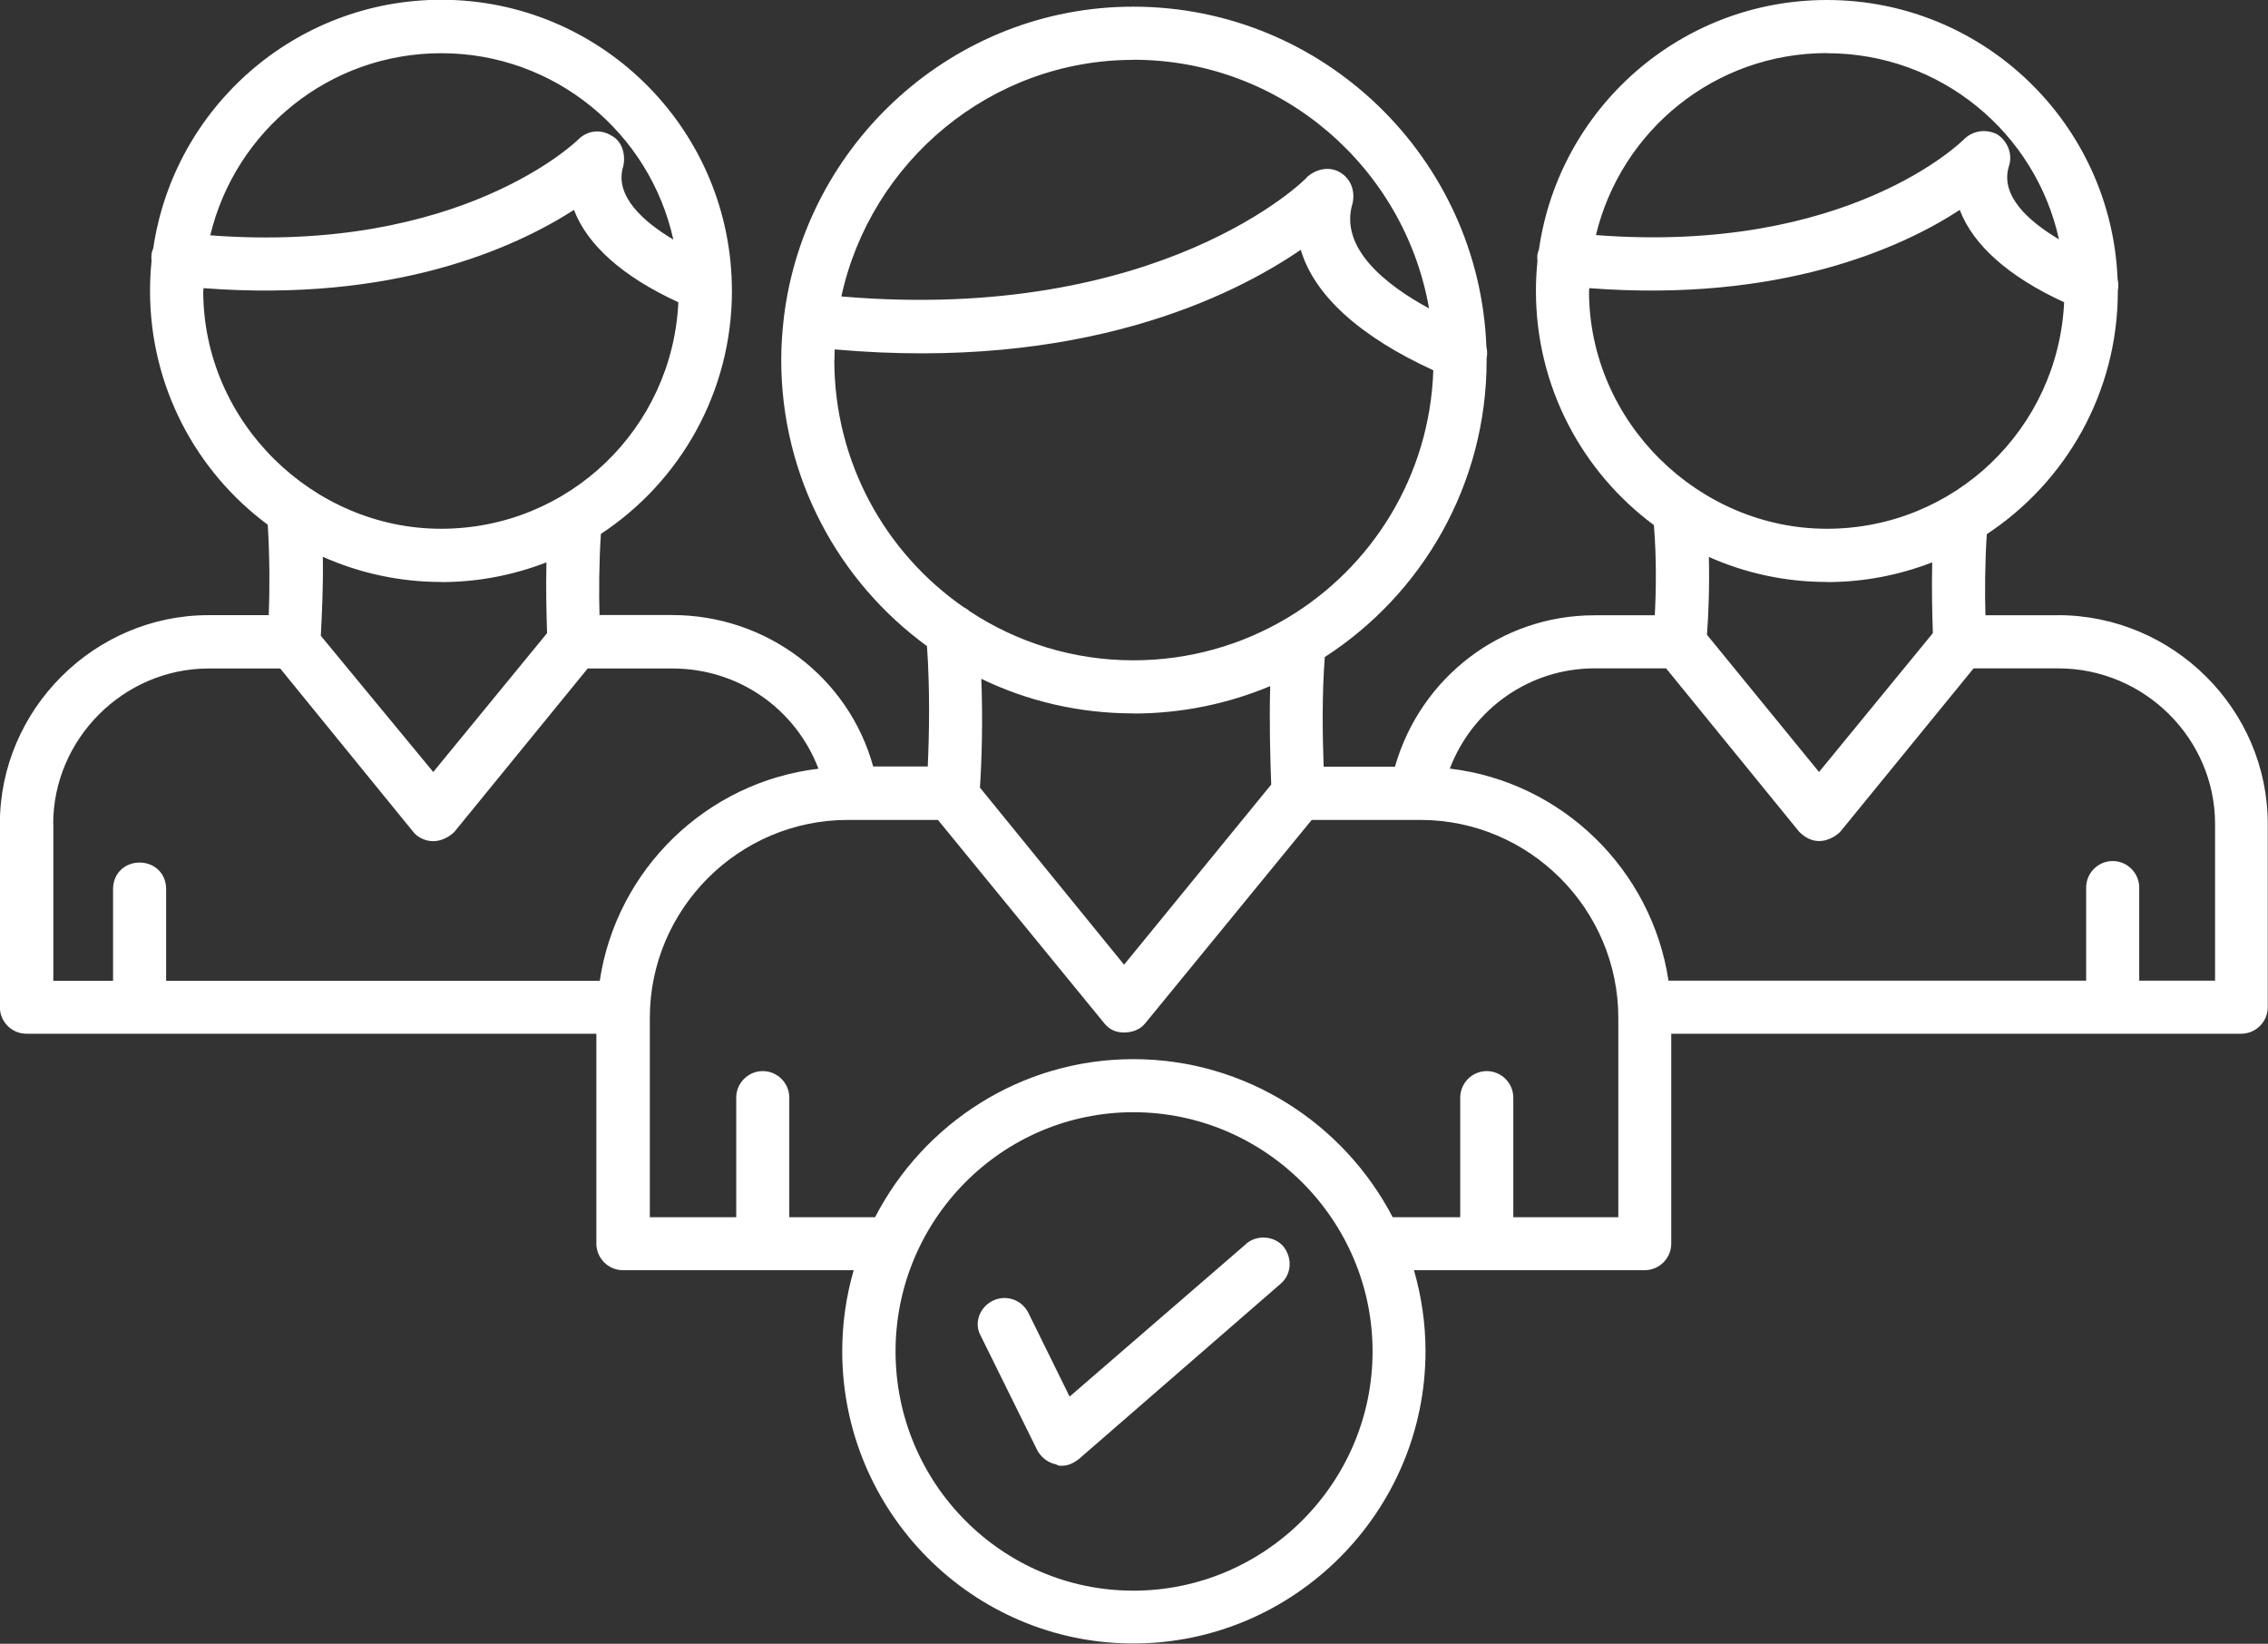
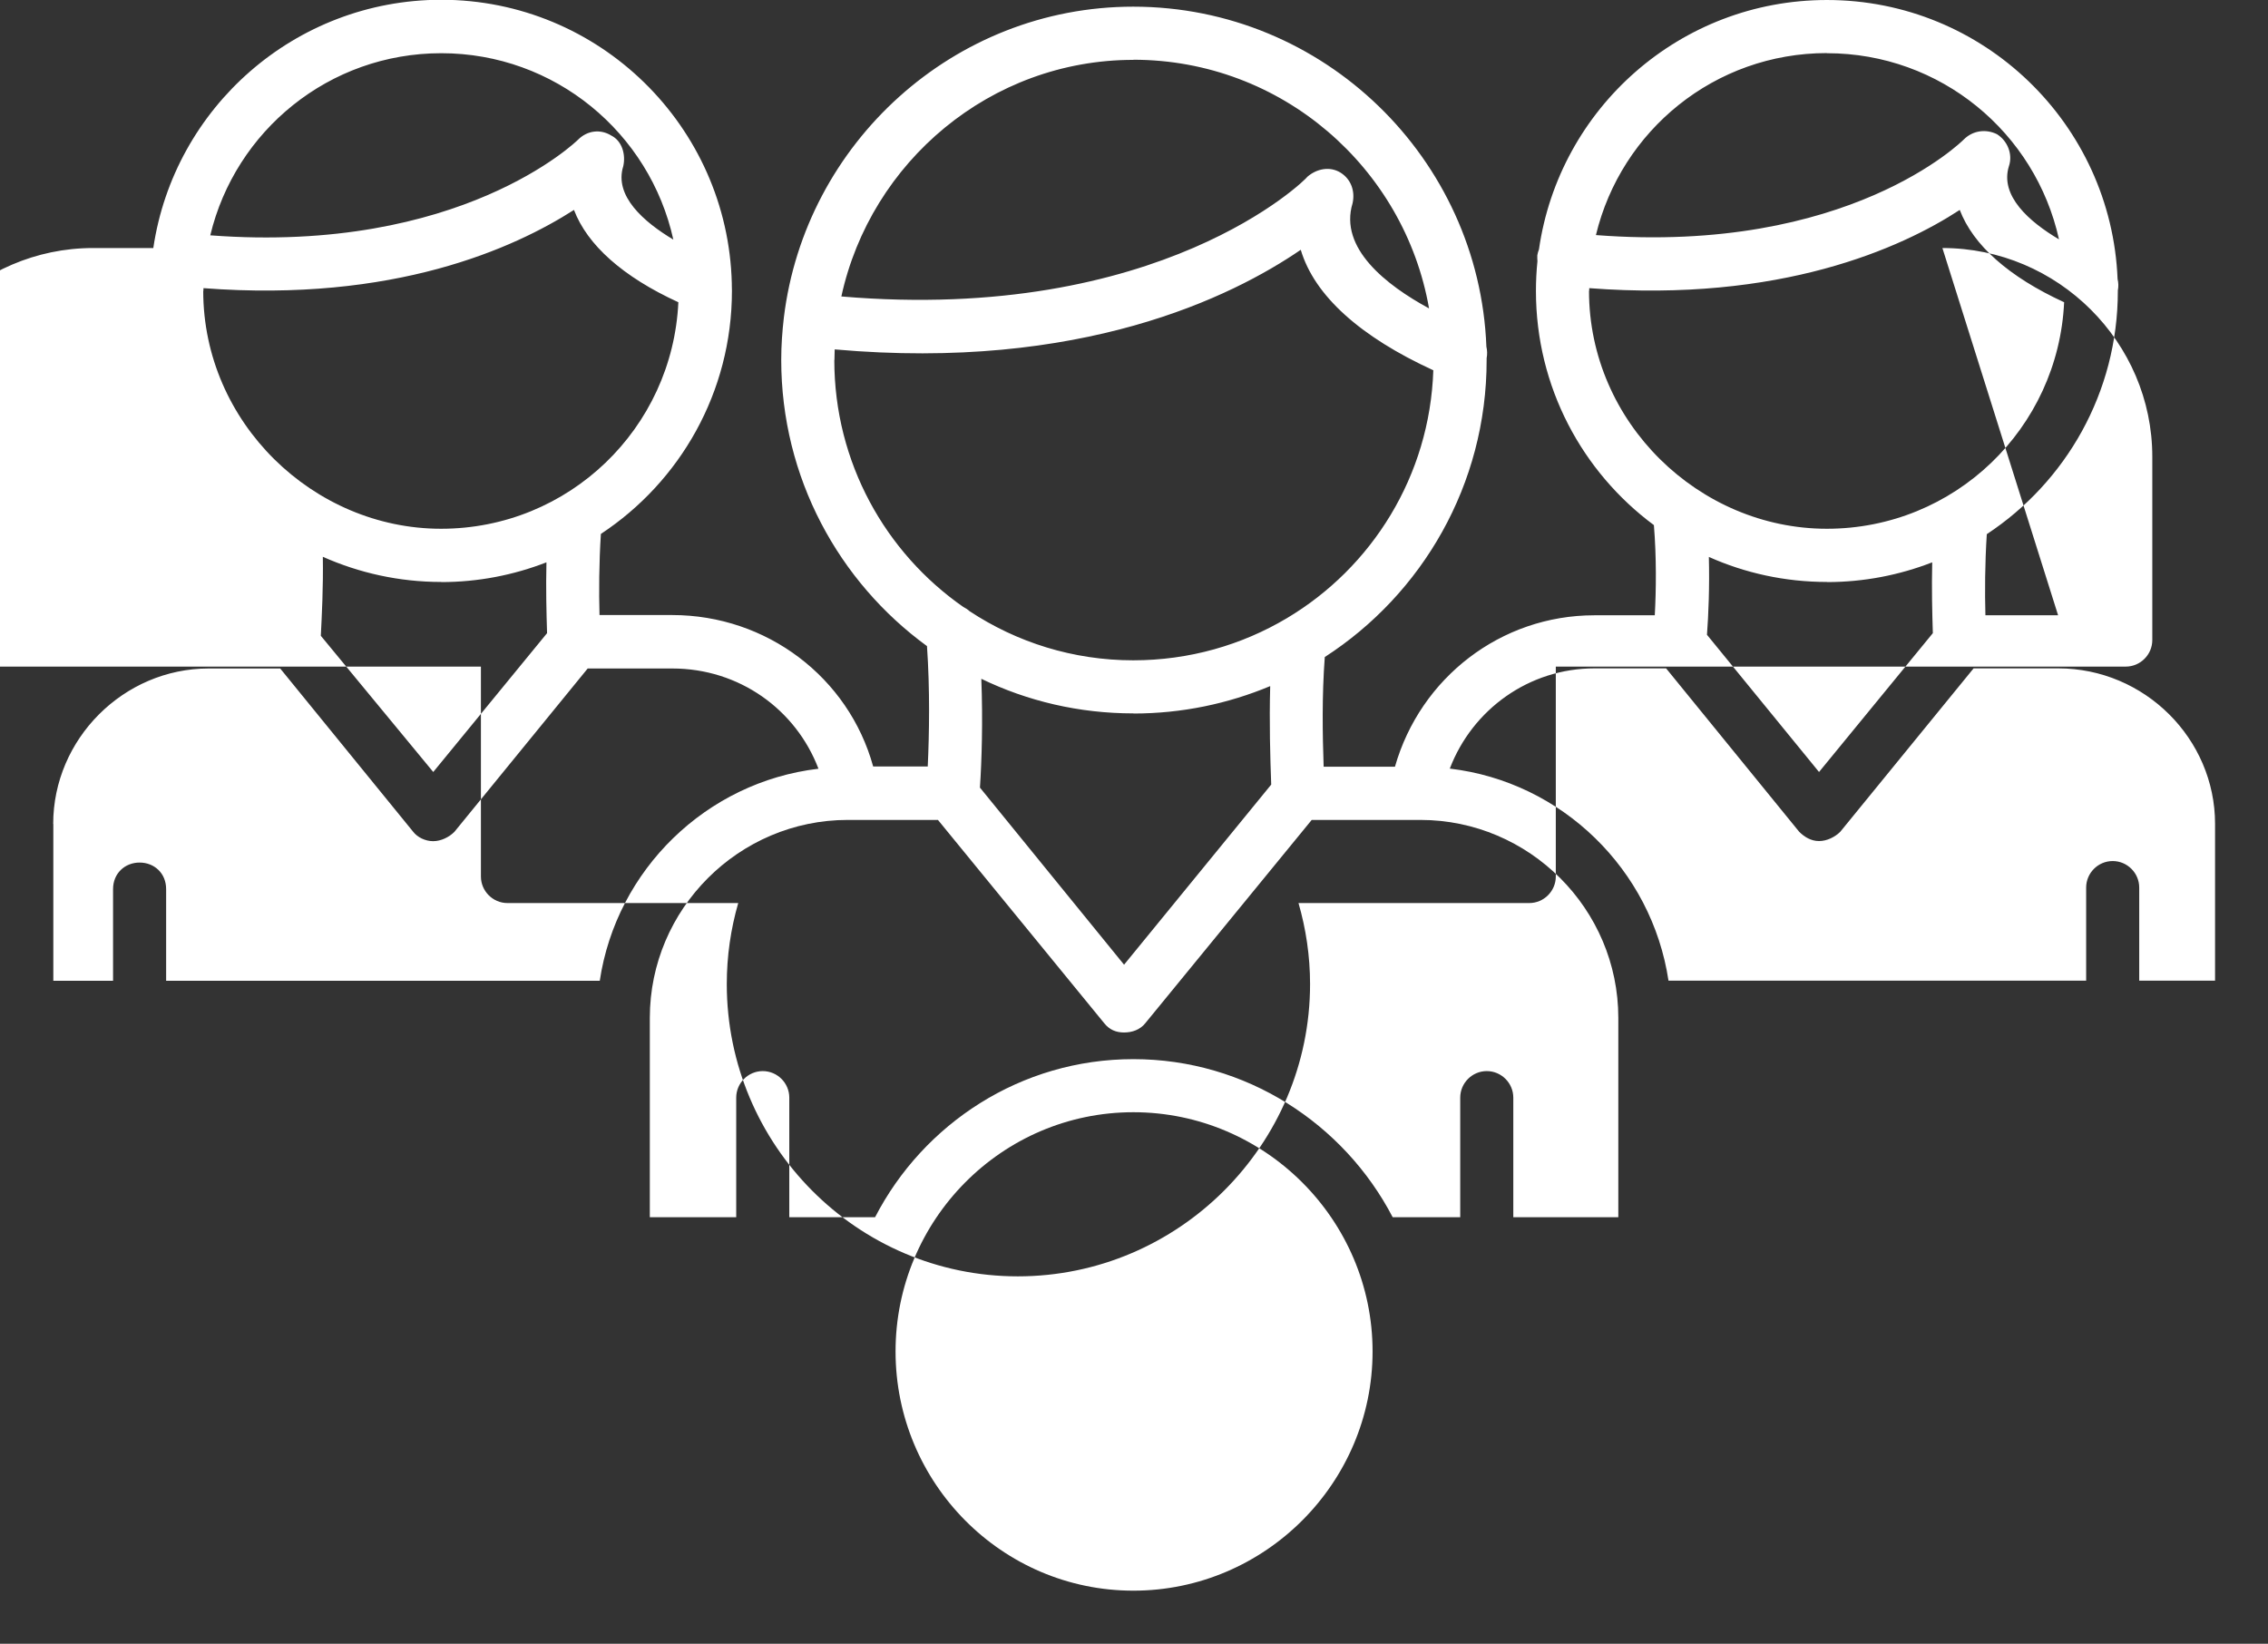
<svg xmlns="http://www.w3.org/2000/svg" id="Layer_1" viewBox="0 0 180.34 130.69">
  <rect x="0" y="0" width="180.34" height="130.69" fill="#333333" stroke="none" />
  <defs>
    <style>.cls-1{fill:#fff;fill-rule:evenodd;}</style>
  </defs>
-   <path class="cls-1" d="m163.65,48.92h-5.78c-.05-1.82-.04-4.13.11-6.45,6.28-4.14,10.42-11.25,10.42-19.33,0-.02,0-.03,0-.05.06-.3.05-.61-.02-.9-.5-12.34-10.65-22.19-23.11-22.19-11.66,0-21.29,8.61-22.9,19.83-.06.14-.1.3-.13.46-.01.16,0,.32.01.48-.08.78-.12,1.57-.12,2.37,0,7.63,3.69,14.39,9.38,18.61.21,2.57.18,5.17.07,7.17h-4.81c-7.42,0-13.83,4.96-15.85,12.04h-5.67c-.09-2.56-.14-5.65.09-8.72,7.74-5,12.87-13.7,12.87-23.61,0-.05,0-.1,0-.15.06-.31.05-.62-.02-.92-.57-14.94-12.91-27.03-28.08-27.03-14.28,0-26.1,10.87-27.78,24.71,0,0,0,0,0,0,0,0,0,0,0,0-.13,1.11-.21,2.23-.21,3.37,0,9.37,4.58,17.65,11.59,22.76.24,3.47.18,7,.06,9.57h-4.34c-1.95-7.08-8.46-12.04-15.98-12.04h-5.78c-.05-1.82-.04-4.13.11-6.45,6.28-4.14,10.42-11.25,10.42-19.33,0-.15,0-.31-.01-.46,0-.05,0-.09,0-.14-.32-12.5-10.54-22.54-23.12-22.54C23.45,0,13.84,8.56,12.19,19.72c-.07.17-.13.36-.15.56-.01.16,0,.32.01.48-.08.78-.12,1.57-.12,2.37,0,7.62,3.68,14.38,9.36,18.59.16,2.57.16,5.19.08,7.19h-4.79c-9.09,0-16.59,7.5-16.59,16.59v14.58c0,1.16.95,2.11,2.11,2.11h45.32v16.69c0,1.16.95,2.11,2.11,2.11h18.35c-.59,2.05-.91,4.21-.91,6.44,0,12.78,10.35,23.24,23.14,23.24s23.24-10.46,23.24-23.24c0-2.23-.33-4.4-.92-6.44h18.35c1.16,0,2.11-.95,2.11-2.11v-16.69h45.32c1.16,0,2.11-.95,2.11-2.11v-14.58c0-9.09-7.5-16.59-16.69-16.59Zm-18.38-44.69c9.05,0,16.58,6.33,18.45,14.8-2.36-1.4-4.72-3.46-3.98-5.82.32-.95-.11-2.01-.95-2.54-.85-.42-1.9-.32-2.64.42-.1.1-9.16,9.15-29.25,7.6,2-8.31,9.44-14.47,18.37-14.47Zm-18.91,18.91c0-.08.01-.15.01-.23,15.18,1.16,24.83-3.19,29.46-6.22,1.06,2.79,3.89,5.32,8.3,7.34-.47,10.04-8.71,18.01-18.87,18.01s-18.91-8.45-18.91-18.91Zm18.91,23.14c2.95,0,5.77-.56,8.37-1.57-.05,2.08,0,4.04.05,5.63l-9.05,11.04-8.91-10.91c.12-1.6.21-3.8.15-6.19,2.87,1.28,6.05,1.99,9.39,1.99ZM90.12,4.75c11.8,0,21.56,8.6,23.51,19.77-3.41-1.85-7.17-4.79-6.08-8.36.21-.95-.11-1.9-.95-2.43-.85-.53-1.9-.32-2.64.32-.1.21-11.68,11.68-37.06,9.52,2.33-10.7,11.86-18.81,23.22-18.81Zm-23.77,23.88c0-.28.01-.57.02-.85,19.57,1.74,31.57-4.16,37.06-7.92,1.08,3.65,4.74,6.92,10.54,9.58-.28,8.4-4.88,15.69-11.66,19.72,0,0,0,0,0,0-3.57,2.12-7.74,3.34-12.2,3.34-4.8,0-9.28-1.44-13.02-3.91-.15-.14-.31-.24-.49-.33-6.19-4.31-10.26-11.49-10.26-19.64Zm23.77,28.1c3.86,0,7.53-.78,10.88-2.18-.08,2.89,0,5.64.08,7.83l-11.7,14.32-11.46-14.08c.14-2.1.24-5.27.11-8.65,3.66,1.77,7.76,2.75,12.09,2.75ZM35.08,4.23c9.05,0,16.59,6.34,18.46,14.82-2.34-1.4-4.73-3.47-3.98-5.84.21-.95-.11-2.01-.95-2.43-.85-.53-1.9-.42-2.64.32-.1.1-9.32,9.12-29.25,7.61,1.99-8.31,9.44-14.48,18.37-14.48Zm-18.91,18.91c0-.08.01-.15.01-.23,15.17,1.16,24.73-3.19,29.46-6.22,1.06,2.79,3.89,5.32,8.3,7.34-.47,10.04-8.71,18.01-18.87,18.01s-18.91-8.45-18.91-18.91Zm18.91,23.14c2.95,0,5.77-.56,8.37-1.57-.05,2.08,0,4.04.05,5.63l-9.05,11.04-8.94-10.83c.08-1.61.2-3.85.16-6.28,2.88,1.28,6.06,2,9.41,2Zm-30.85,19.23c0-6.76,5.6-12.36,12.36-12.36h5.69l10.58,12.99c.32.42.95.74,1.58.74s1.27-.32,1.69-.74l10.6-12.99h6.73c5.31,0,9.82,3.25,11.62,7.97-8.92,1.05-16.07,8.03-17.39,16.86H13.21v-7.29c0-1.27-.95-2.11-2.11-2.11s-2.11.85-2.11,2.11v7.29h-4.75v-12.47Zm85.89,60.96c-10.46,0-18.91-8.56-18.91-19.02s8.45-19.02,18.91-19.02,19.02,8.56,19.02,19.02-8.56,19.02-19.02,19.02Zm38.56-29.69h-8.35v-9.51c0-1.16-.95-2.11-2.11-2.11s-2.11.95-2.11,2.11v9.51h-5.37c-3.88-7.45-11.68-12.57-20.62-12.57s-16.69,5.12-20.54,12.57h-6.82v-9.51c0-1.16-.95-2.11-2.11-2.11s-2.11.95-2.11,2.11v9.51h-6.87v-15.85c0-8.66,7.08-15.74,15.74-15.74h7.17l13.22,16.16c.42.53.95.74,1.58.74s1.27-.21,1.69-.74l13.23-16.16h8.64c8.66,0,15.74,7.08,15.74,15.74v15.85Zm47.44-18.81h-6.02v-7.4c0-1.16-.95-2.11-2.11-2.11s-2.11.95-2.11,2.11v7.4h-33.21c-1.33-8.83-8.47-15.81-17.39-16.86,1.8-4.71,6.3-7.97,11.51-7.97h5.69l10.58,12.99c.42.42.95.74,1.58.74s1.27-.32,1.69-.74l10.6-12.99h6.73c6.87,0,12.47,5.6,12.47,12.36v12.47Z" />
-   <path class="cls-1" d="m99.1,98.89l-14.05,12.15-3.28-6.66c-.53-1.06-1.8-1.48-2.85-.95-1.06.53-1.48,1.8-.95,2.75l4.54,9.19c.32.53.85.95,1.48,1.06.11.11.32.11.42.11.53,0,.95-.21,1.37-.53l16.06-13.95c.85-.74.95-2.01.21-2.96-.74-.85-2.11-.95-2.96-.21Z" />
+   <path class="cls-1" d="m163.65,48.92h-5.78c-.05-1.82-.04-4.13.11-6.45,6.28-4.14,10.42-11.25,10.42-19.33,0-.02,0-.03,0-.05.06-.3.05-.61-.02-.9-.5-12.34-10.65-22.19-23.11-22.19-11.66,0-21.29,8.61-22.9,19.83-.06.14-.1.3-.13.46-.01.16,0,.32.01.48-.08.78-.12,1.57-.12,2.37,0,7.63,3.69,14.39,9.38,18.61.21,2.57.18,5.17.07,7.17h-4.81c-7.42,0-13.83,4.96-15.85,12.04h-5.67c-.09-2.56-.14-5.65.09-8.72,7.74-5,12.87-13.7,12.87-23.61,0-.05,0-.1,0-.15.06-.31.05-.62-.02-.92-.57-14.94-12.91-27.03-28.08-27.03-14.28,0-26.1,10.87-27.78,24.71,0,0,0,0,0,0,0,0,0,0,0,0-.13,1.11-.21,2.23-.21,3.37,0,9.37,4.58,17.65,11.59,22.76.24,3.47.18,7,.06,9.57h-4.34c-1.95-7.08-8.46-12.04-15.98-12.04h-5.78c-.05-1.82-.04-4.13.11-6.45,6.28-4.14,10.42-11.25,10.42-19.33,0-.15,0-.31-.01-.46,0-.05,0-.09,0-.14-.32-12.5-10.54-22.54-23.12-22.54C23.45,0,13.84,8.56,12.19,19.72h-4.79c-9.09,0-16.59,7.5-16.59,16.59v14.58c0,1.16.95,2.11,2.11,2.11h45.32v16.69c0,1.16.95,2.11,2.11,2.11h18.35c-.59,2.05-.91,4.21-.91,6.44,0,12.78,10.35,23.24,23.14,23.24s23.24-10.46,23.24-23.24c0-2.23-.33-4.4-.92-6.44h18.35c1.16,0,2.11-.95,2.11-2.11v-16.69h45.32c1.16,0,2.11-.95,2.11-2.11v-14.58c0-9.09-7.5-16.59-16.69-16.59Zm-18.38-44.69c9.05,0,16.58,6.33,18.45,14.8-2.36-1.4-4.72-3.46-3.98-5.82.32-.95-.11-2.01-.95-2.54-.85-.42-1.9-.32-2.64.42-.1.1-9.16,9.15-29.25,7.6,2-8.31,9.44-14.47,18.37-14.47Zm-18.91,18.91c0-.08.01-.15.01-.23,15.18,1.16,24.83-3.19,29.46-6.22,1.06,2.79,3.89,5.32,8.3,7.34-.47,10.04-8.71,18.01-18.87,18.01s-18.91-8.45-18.91-18.91Zm18.91,23.14c2.95,0,5.77-.56,8.37-1.57-.05,2.08,0,4.04.05,5.63l-9.05,11.04-8.91-10.91c.12-1.6.21-3.8.15-6.19,2.87,1.28,6.05,1.99,9.39,1.99ZM90.12,4.75c11.8,0,21.56,8.6,23.51,19.77-3.41-1.85-7.17-4.79-6.08-8.36.21-.95-.11-1.9-.95-2.43-.85-.53-1.9-.32-2.64.32-.1.21-11.68,11.68-37.06,9.52,2.33-10.7,11.86-18.81,23.22-18.81Zm-23.77,23.88c0-.28.01-.57.02-.85,19.57,1.74,31.57-4.16,37.06-7.92,1.08,3.65,4.74,6.92,10.54,9.58-.28,8.4-4.88,15.69-11.66,19.72,0,0,0,0,0,0-3.57,2.12-7.74,3.34-12.2,3.34-4.8,0-9.28-1.44-13.02-3.91-.15-.14-.31-.24-.49-.33-6.19-4.31-10.26-11.49-10.26-19.64Zm23.77,28.1c3.86,0,7.53-.78,10.88-2.18-.08,2.89,0,5.64.08,7.83l-11.7,14.32-11.46-14.08c.14-2.1.24-5.27.11-8.65,3.66,1.77,7.76,2.75,12.09,2.75ZM35.08,4.23c9.05,0,16.59,6.34,18.46,14.82-2.34-1.4-4.73-3.47-3.98-5.84.21-.95-.11-2.01-.95-2.43-.85-.53-1.9-.42-2.64.32-.1.1-9.32,9.12-29.25,7.61,1.99-8.31,9.44-14.48,18.37-14.48Zm-18.91,18.91c0-.08.01-.15.01-.23,15.17,1.16,24.73-3.19,29.46-6.22,1.06,2.79,3.89,5.32,8.3,7.34-.47,10.04-8.71,18.01-18.87,18.01s-18.91-8.45-18.91-18.91Zm18.91,23.14c2.95,0,5.77-.56,8.37-1.57-.05,2.08,0,4.04.05,5.63l-9.05,11.04-8.94-10.83c.08-1.61.2-3.85.16-6.28,2.88,1.28,6.06,2,9.41,2Zm-30.85,19.23c0-6.76,5.6-12.36,12.36-12.36h5.69l10.58,12.99c.32.42.95.74,1.58.74s1.27-.32,1.69-.74l10.6-12.99h6.73c5.31,0,9.82,3.25,11.62,7.97-8.92,1.05-16.07,8.03-17.39,16.86H13.21v-7.29c0-1.27-.95-2.11-2.11-2.11s-2.11.85-2.11,2.11v7.29h-4.75v-12.47Zm85.89,60.96c-10.46,0-18.91-8.56-18.91-19.02s8.45-19.02,18.91-19.02,19.02,8.56,19.02,19.02-8.56,19.02-19.02,19.02Zm38.56-29.69h-8.35v-9.51c0-1.16-.95-2.11-2.11-2.11s-2.11.95-2.11,2.11v9.51h-5.37c-3.88-7.45-11.68-12.57-20.62-12.57s-16.69,5.12-20.54,12.57h-6.82v-9.51c0-1.16-.95-2.11-2.11-2.11s-2.11.95-2.11,2.11v9.51h-6.87v-15.85c0-8.66,7.08-15.74,15.74-15.74h7.17l13.22,16.16c.42.53.95.74,1.58.74s1.27-.21,1.69-.74l13.23-16.16h8.64c8.66,0,15.74,7.08,15.74,15.74v15.85Zm47.44-18.81h-6.02v-7.4c0-1.16-.95-2.11-2.11-2.11s-2.11.95-2.11,2.11v7.4h-33.21c-1.33-8.83-8.47-15.81-17.39-16.86,1.8-4.71,6.3-7.97,11.51-7.97h5.69l10.58,12.99c.42.42.95.74,1.58.74s1.27-.32,1.69-.74l10.6-12.99h6.73c6.87,0,12.47,5.6,12.47,12.36v12.47Z" />
</svg>